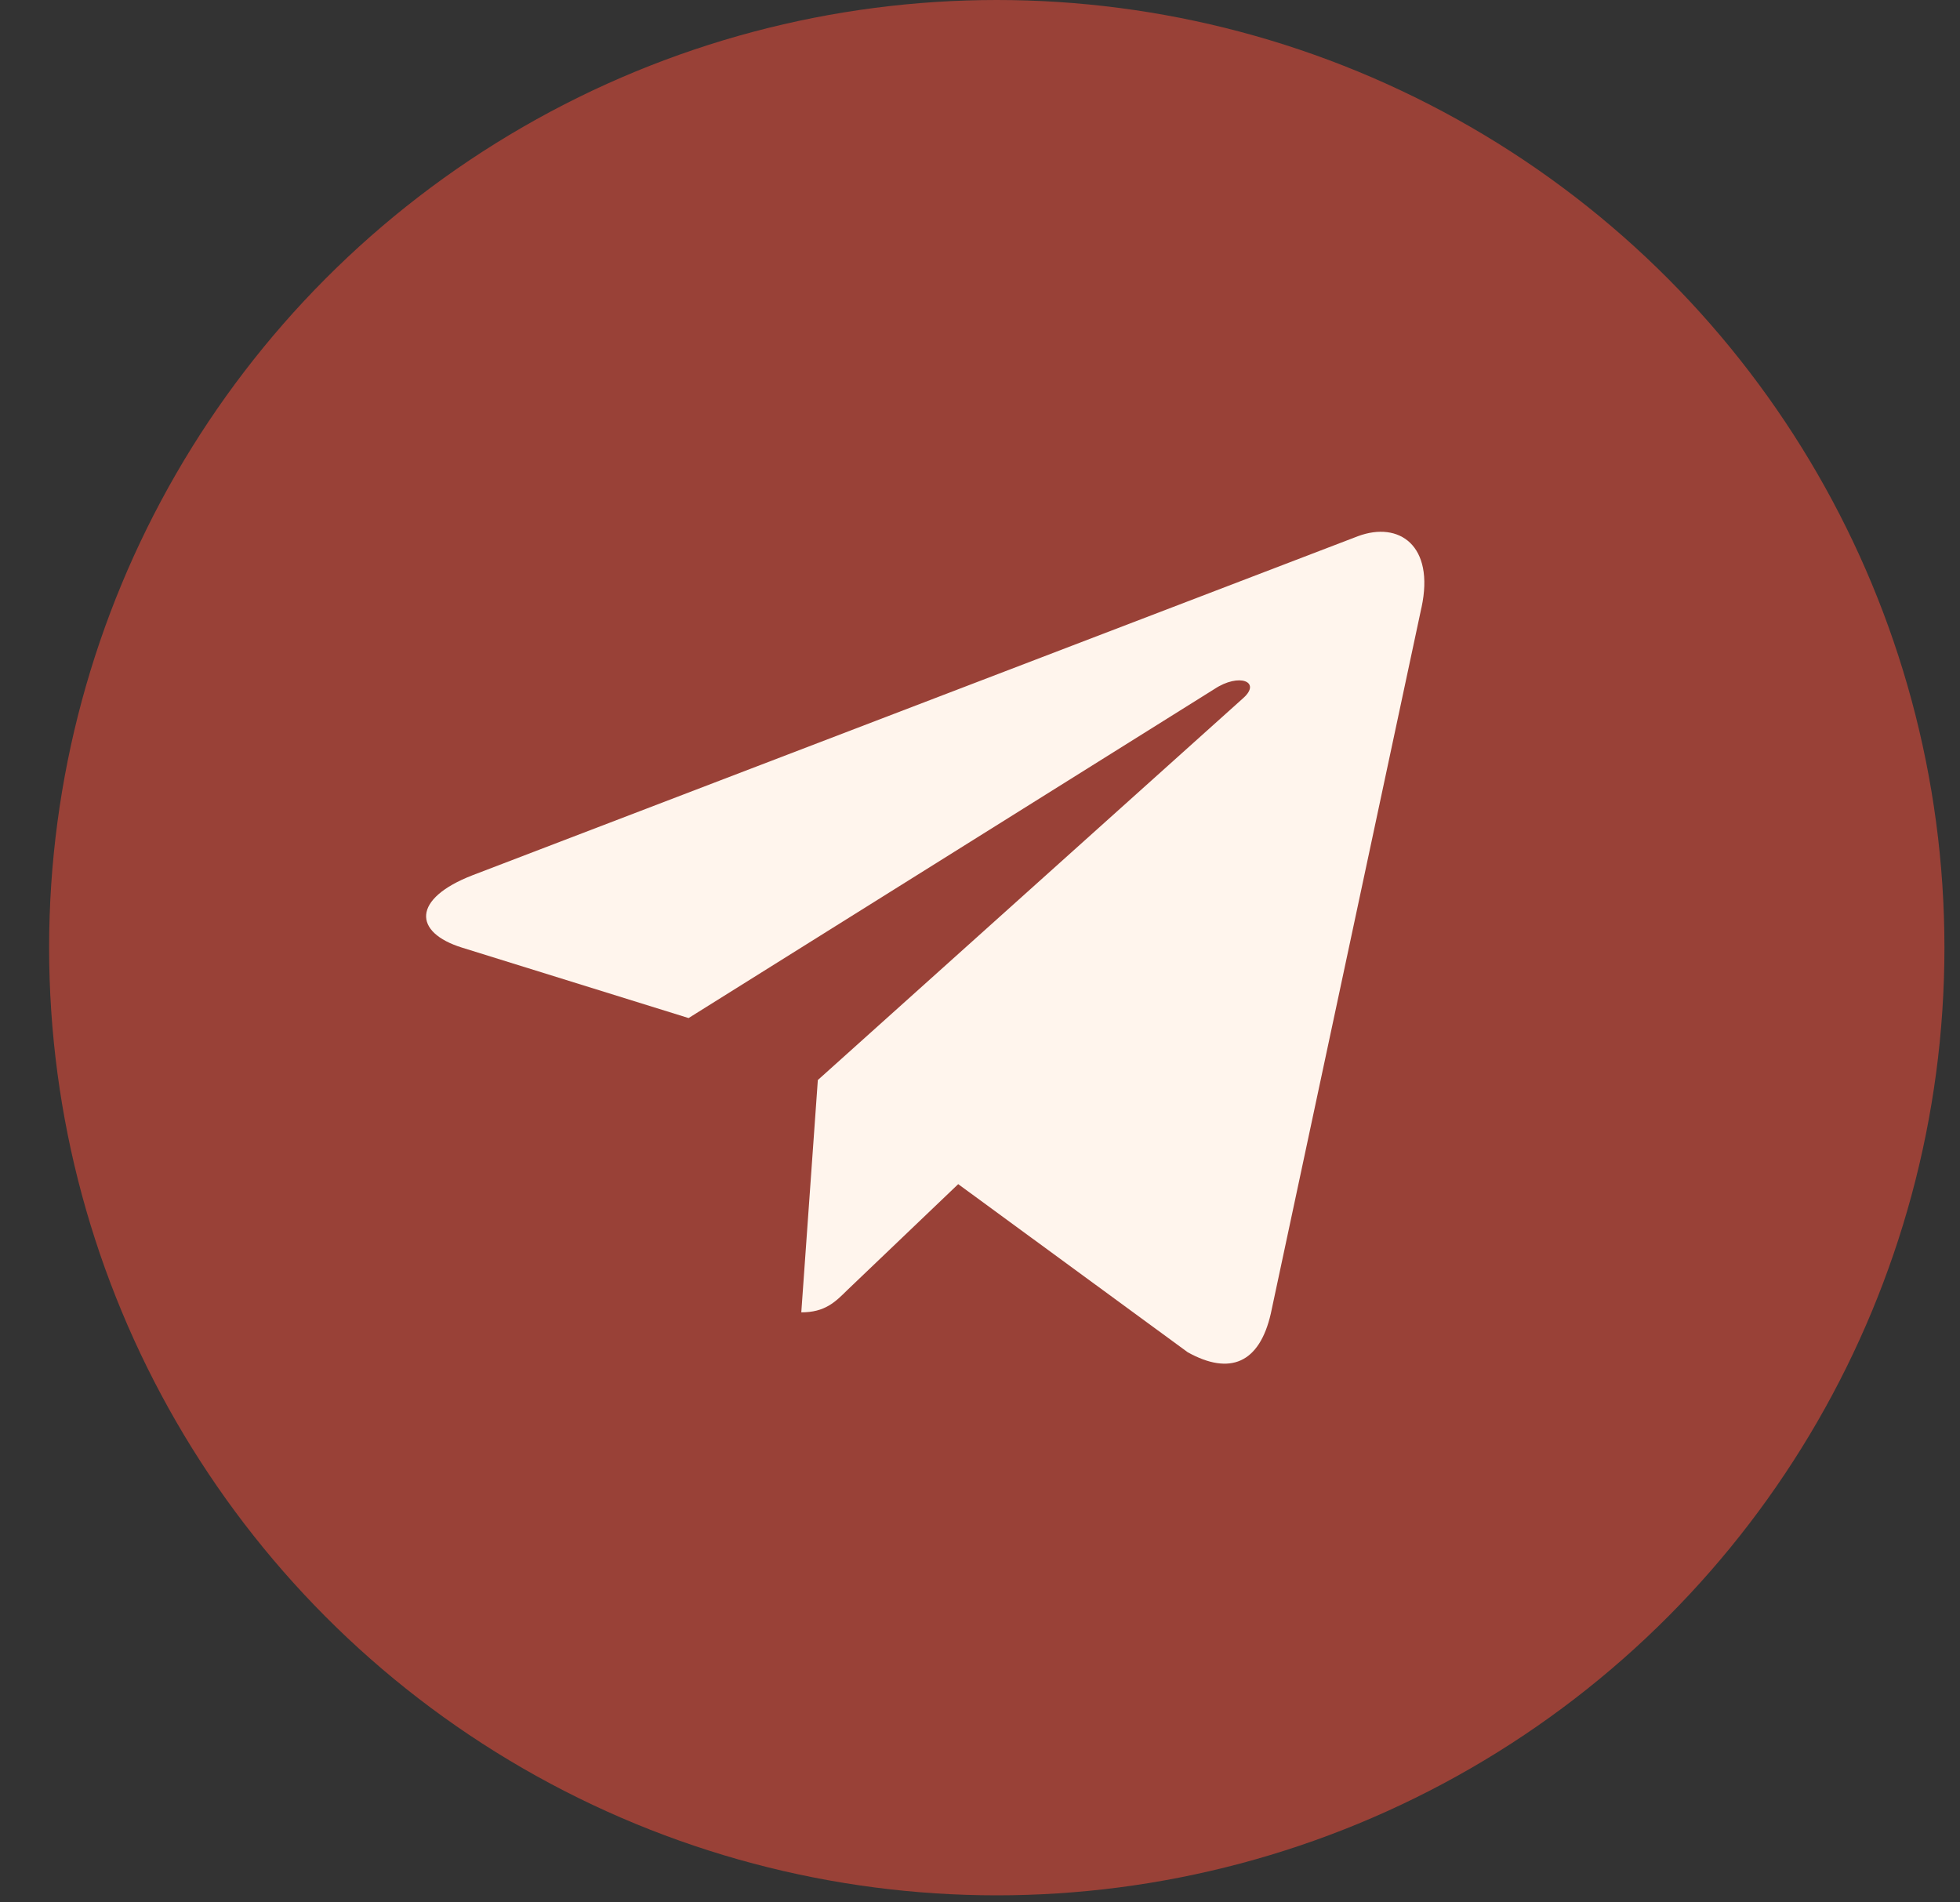
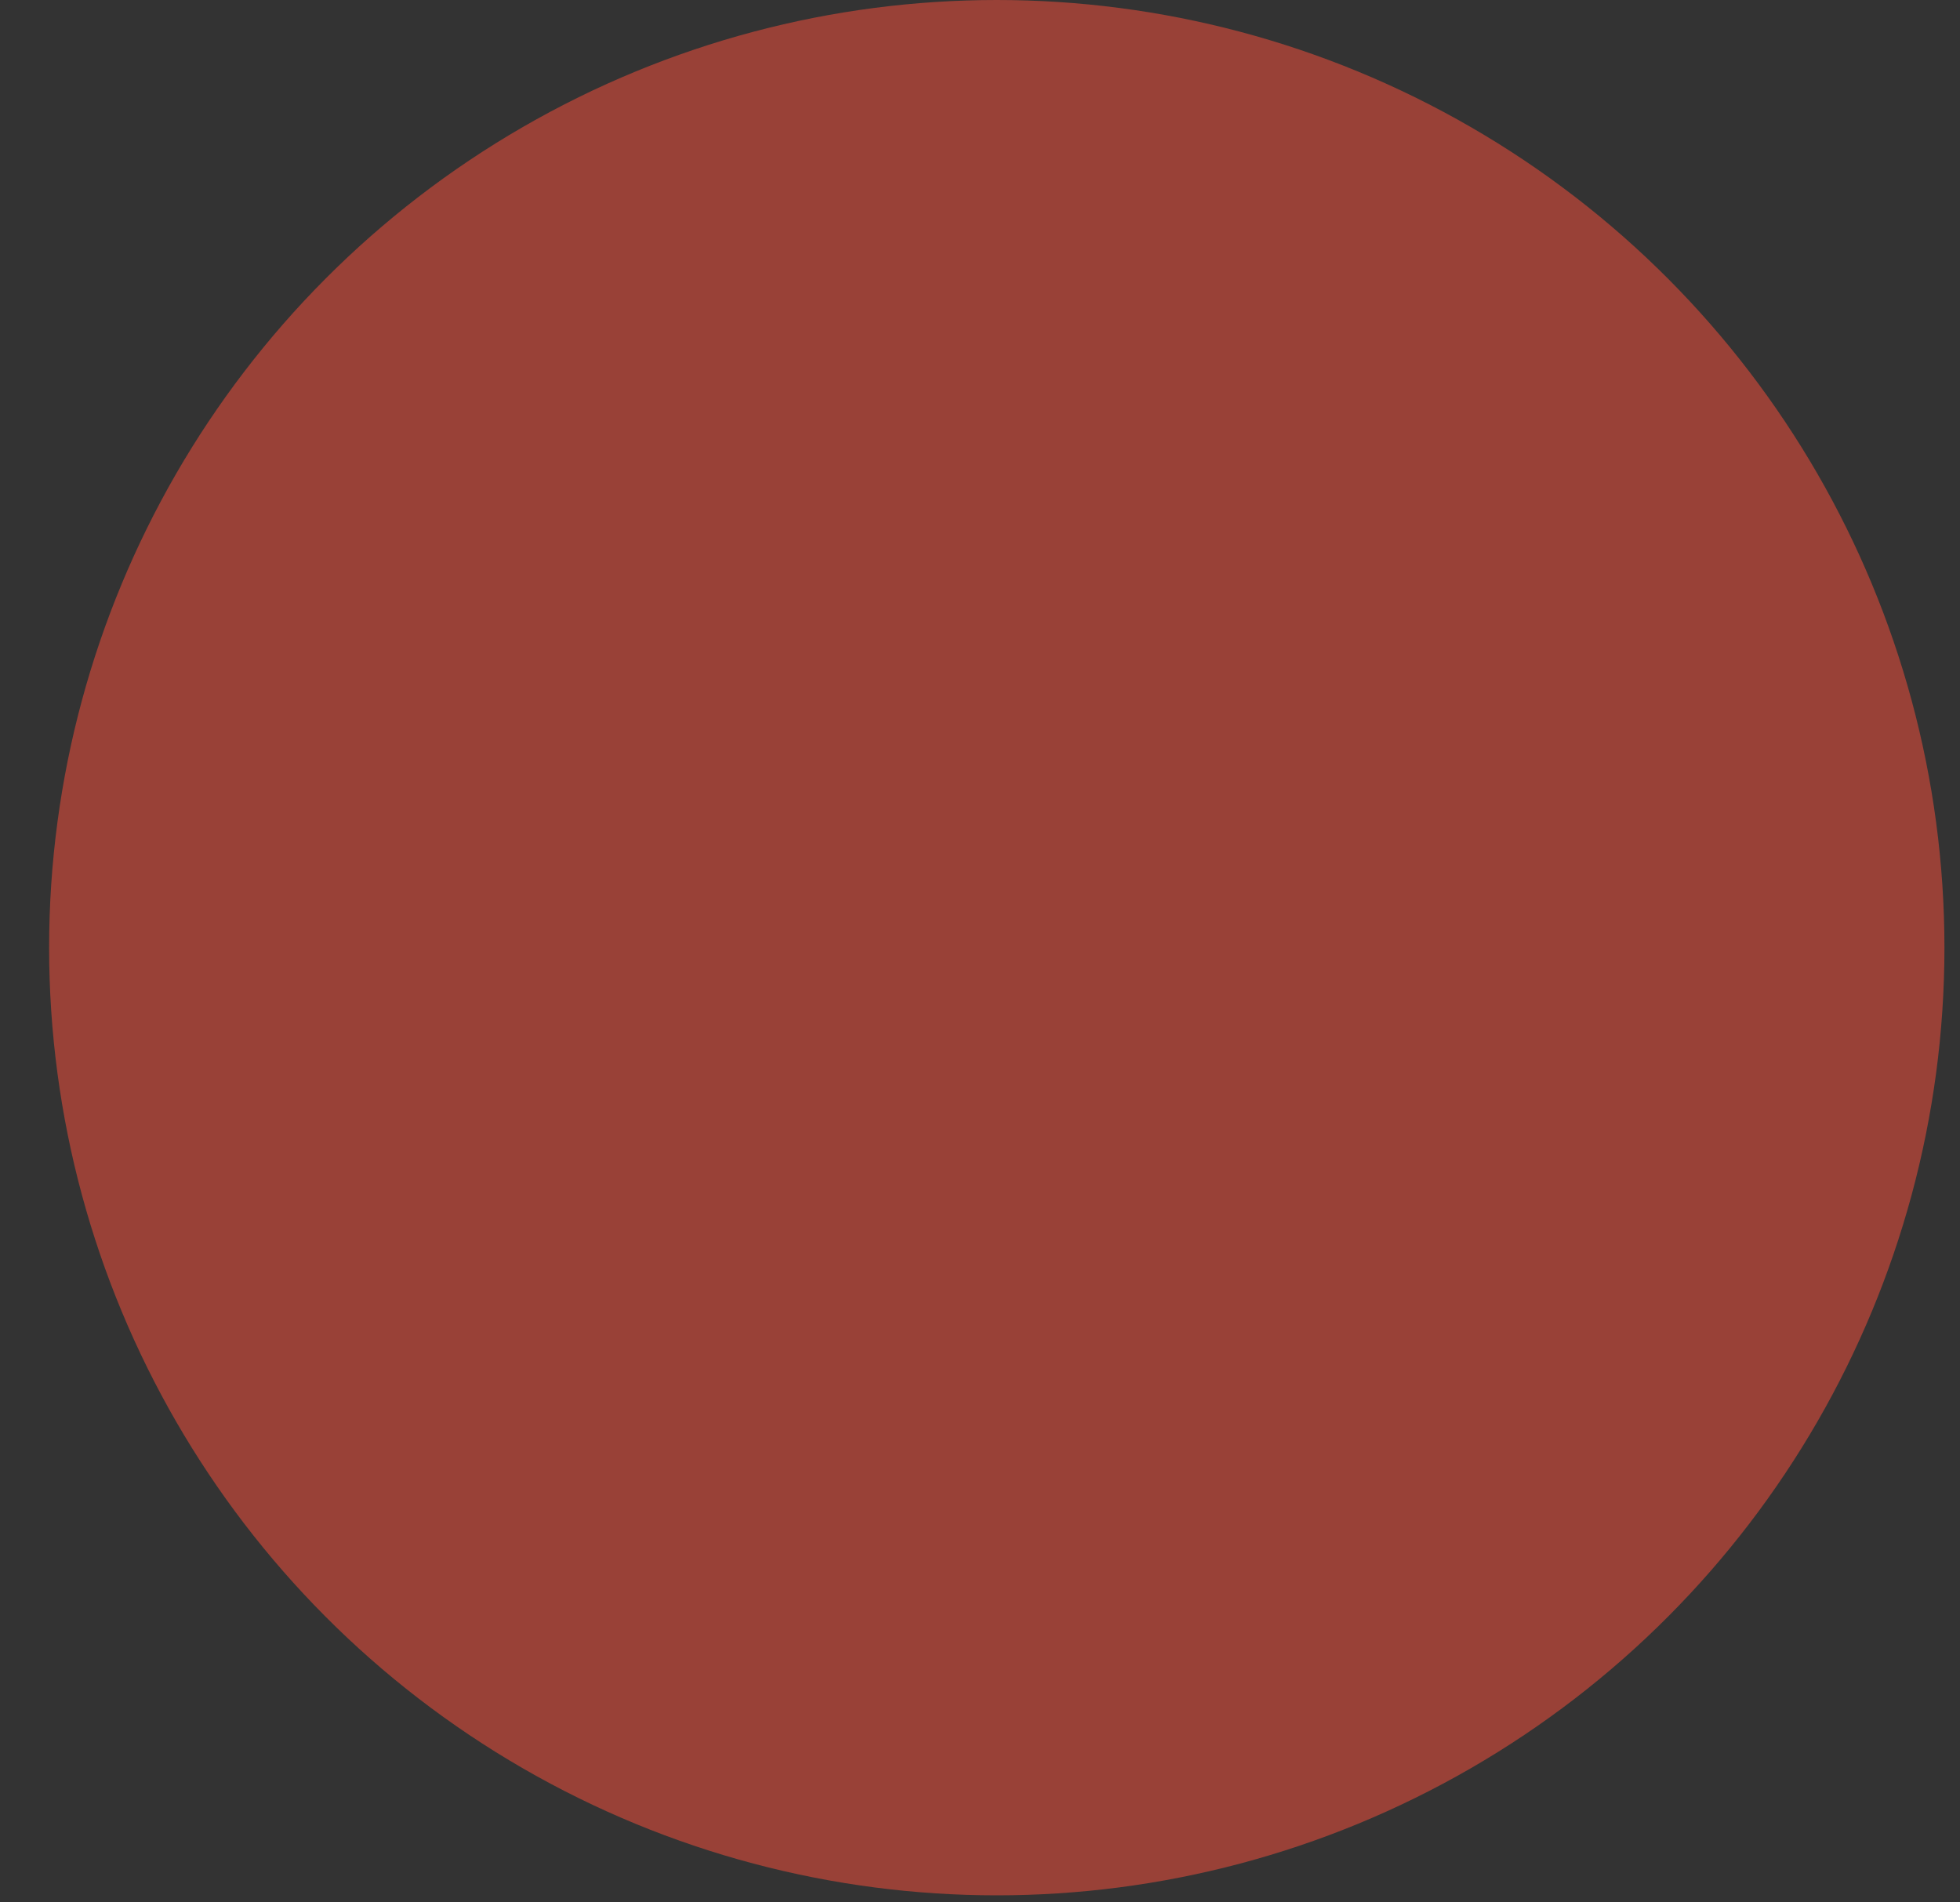
<svg xmlns="http://www.w3.org/2000/svg" width="34" height="33" viewBox="0 0 34 33" fill="none">
  <rect x="0" y="0" width="34" height="33" fill="#333333" stroke="none" />
  <circle cx="17.291" cy="16.439" r="16.439" fill="#994137" />
-   <path d="M14.187 18.735L13.9 22.765C14.31 22.765 14.487 22.588 14.7 22.377L16.622 20.541L20.603 23.457C21.333 23.863 21.848 23.649 22.045 22.785L24.658 10.539L24.659 10.538C24.89 9.459 24.268 9.037 23.557 9.301L8.196 15.183C7.147 15.59 7.163 16.174 8.017 16.439L11.945 17.66L21.067 11.952C21.496 11.668 21.887 11.825 21.566 12.11L14.187 18.735Z" fill="#FFF5ED" />
</svg>